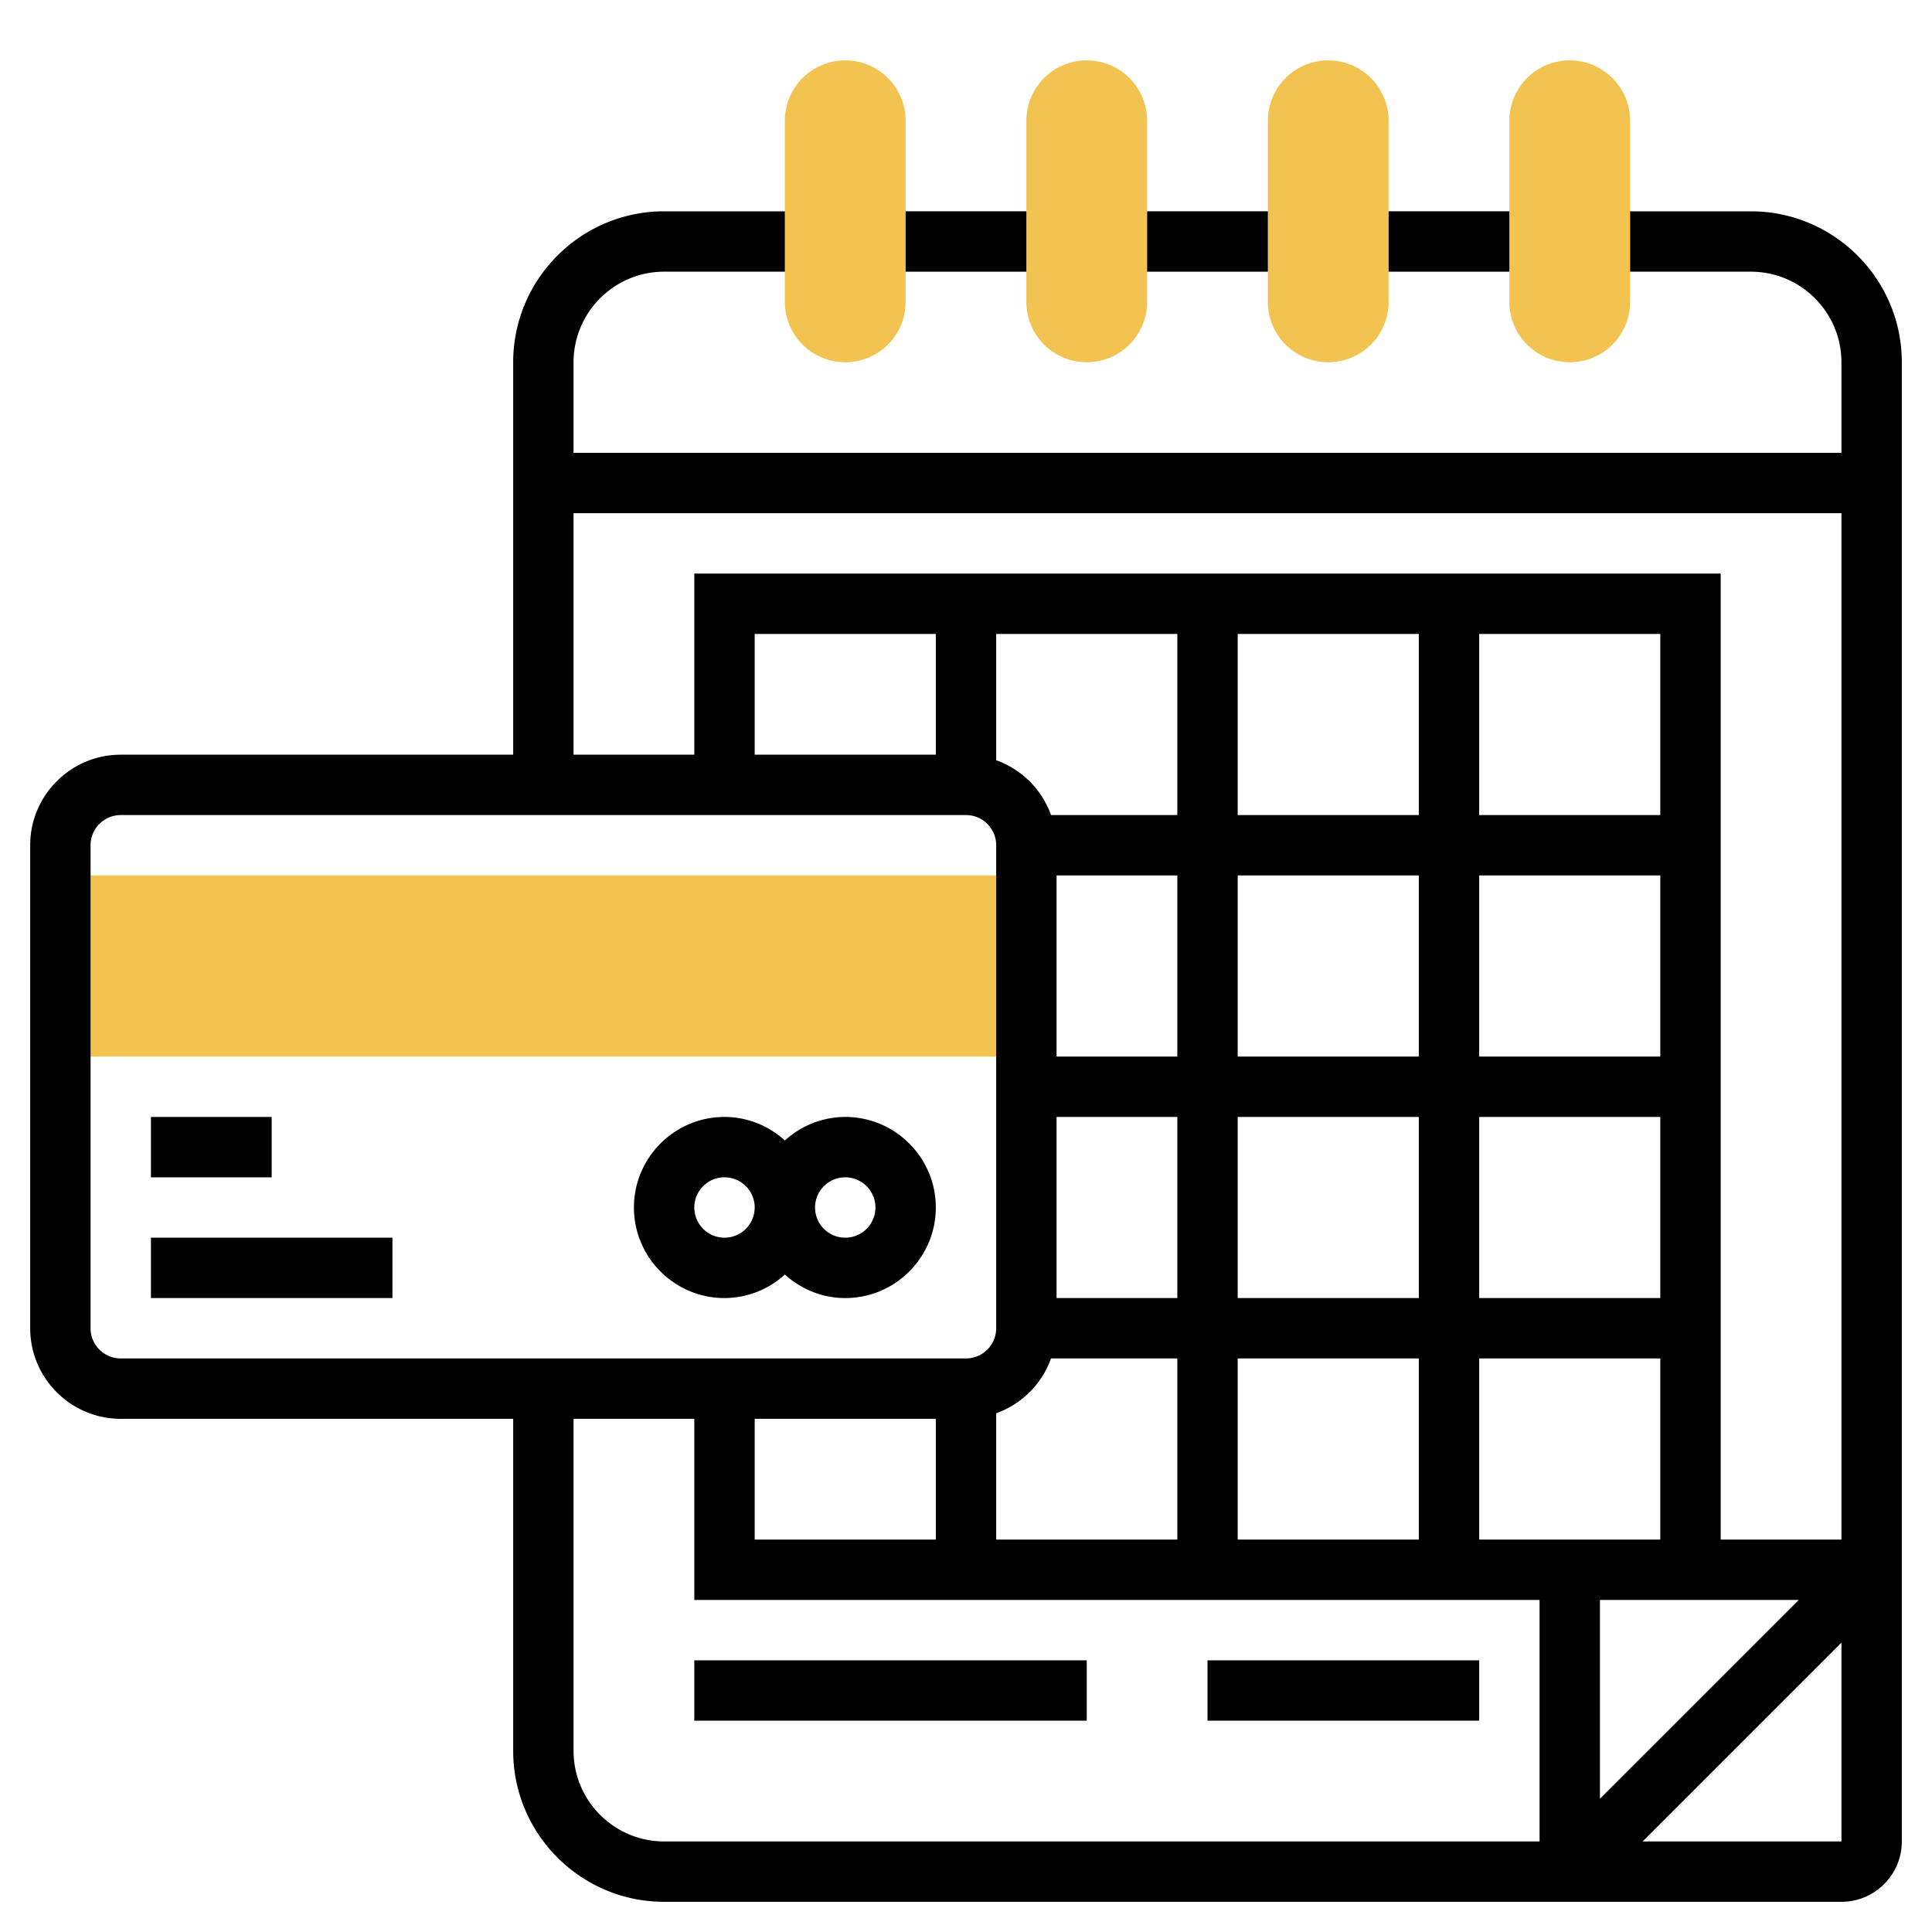
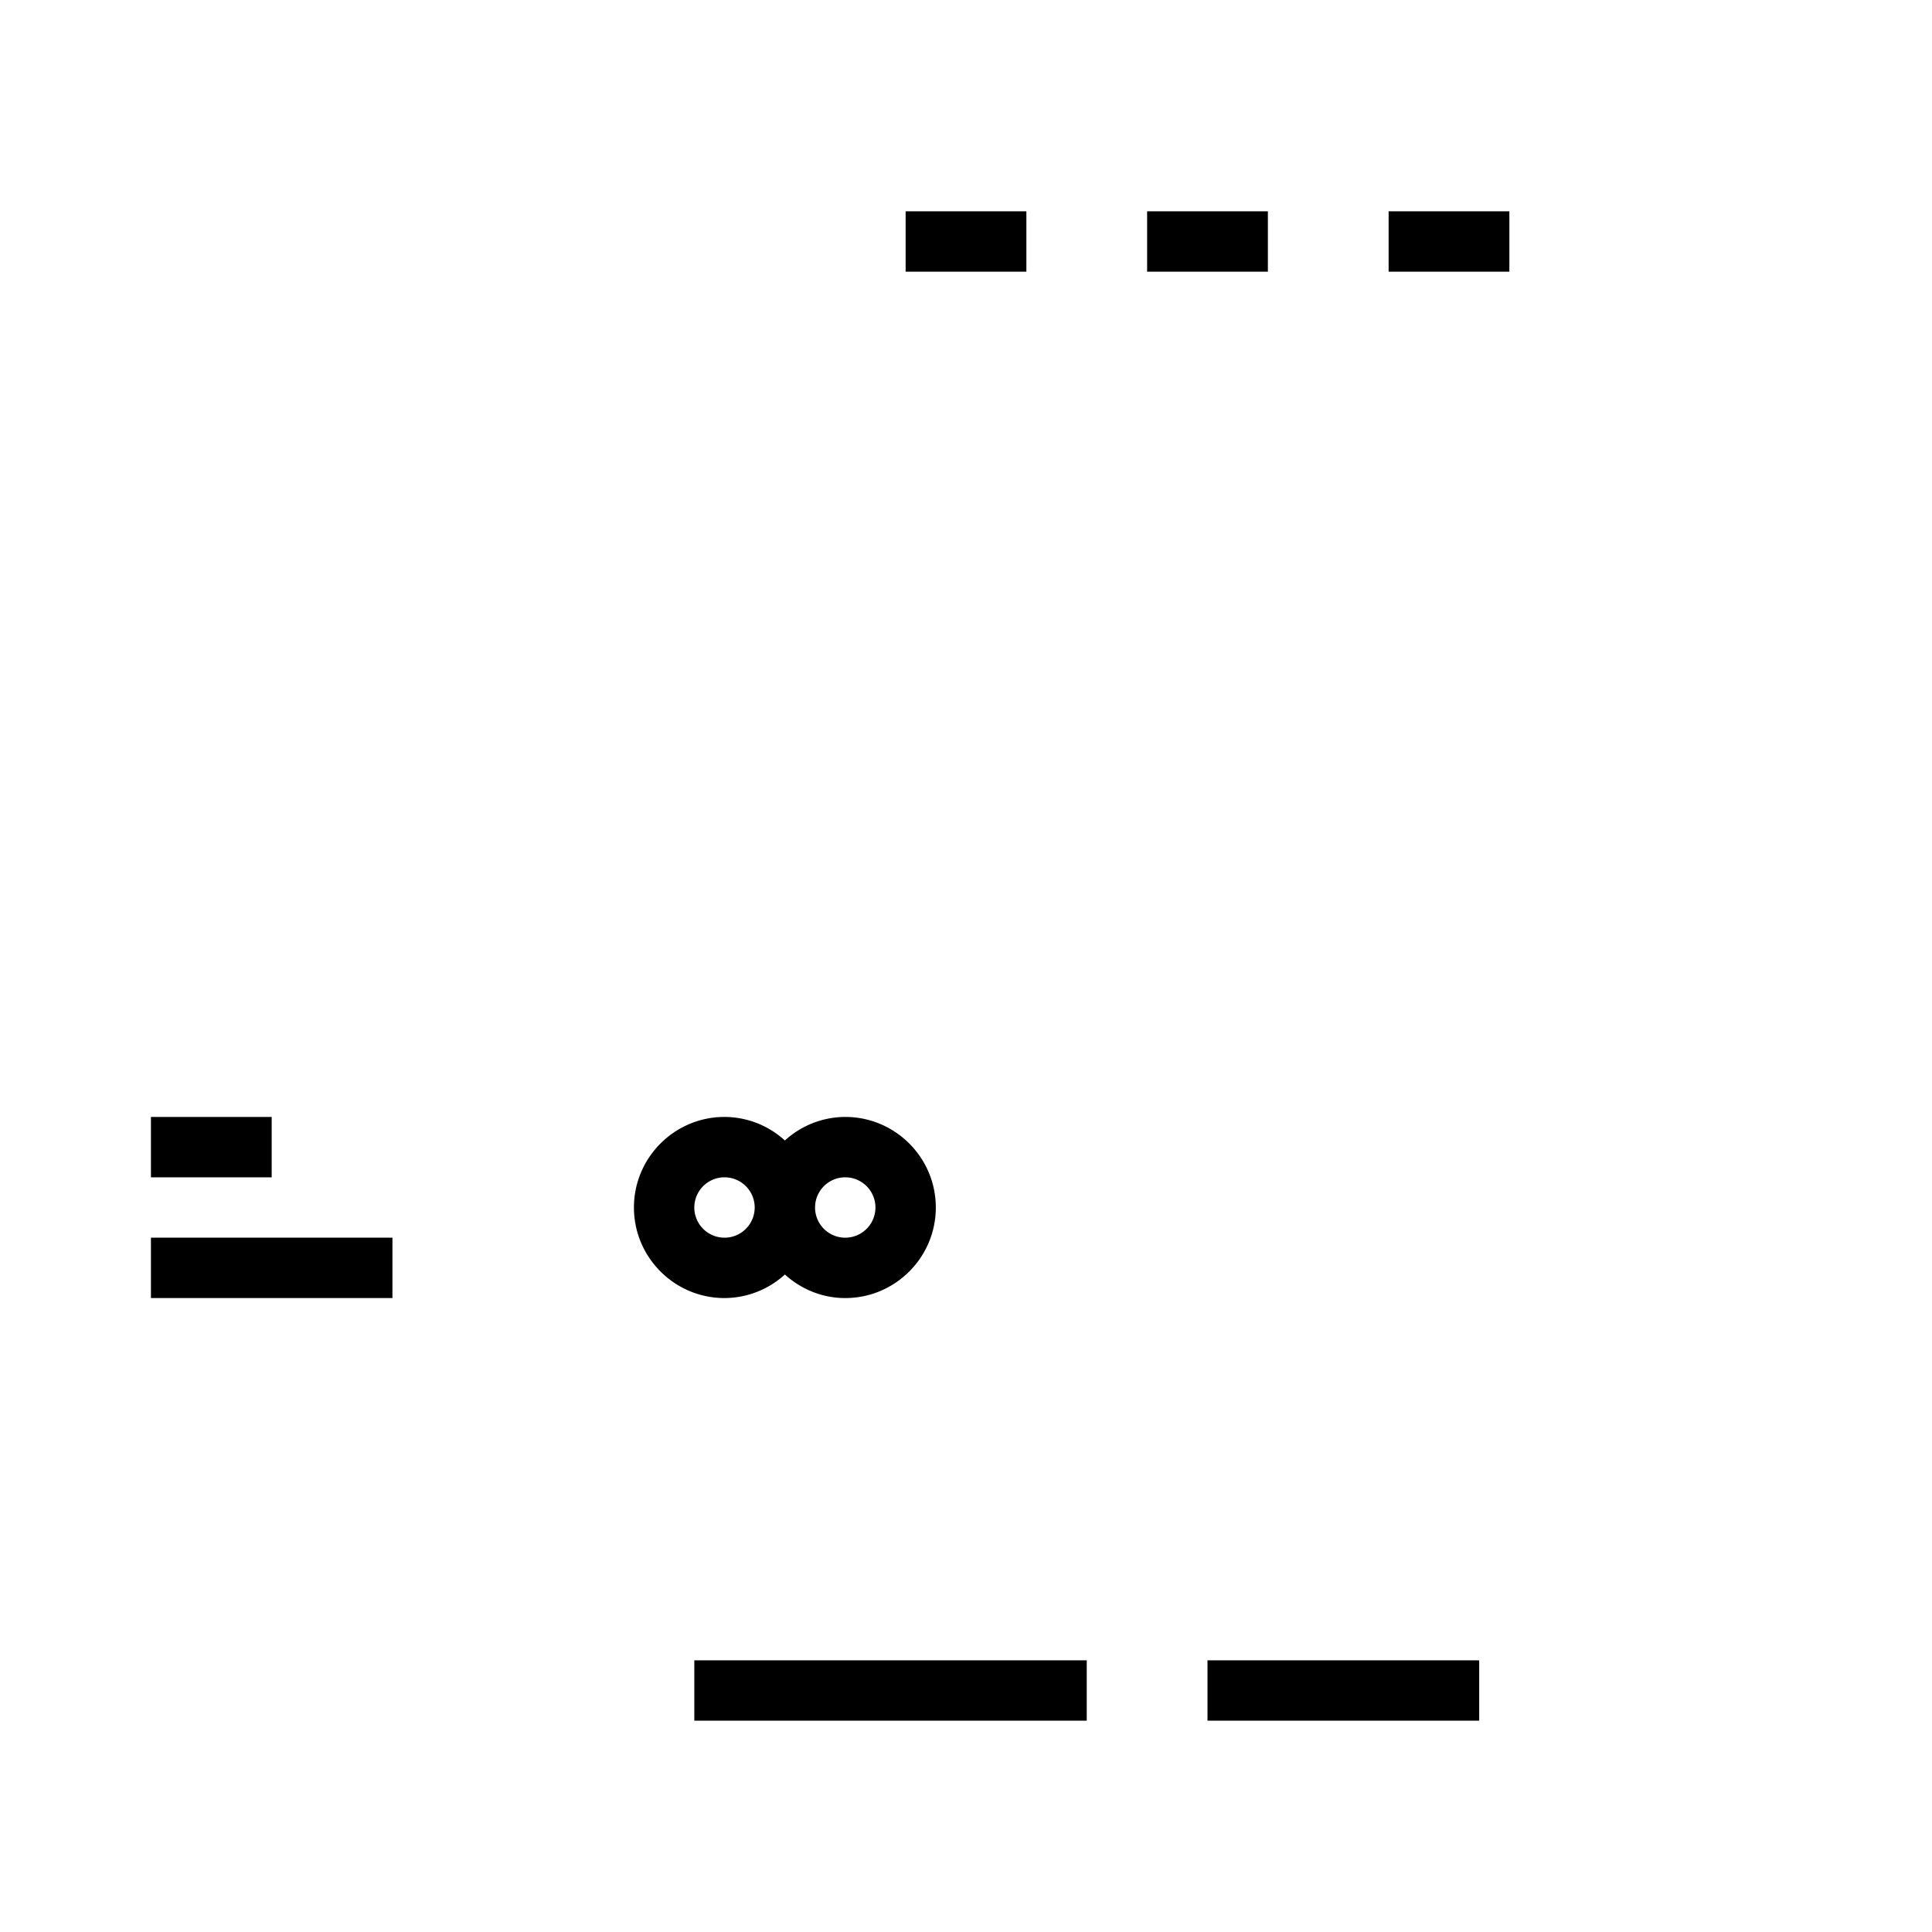
<svg xmlns="http://www.w3.org/2000/svg" xmlns:ns1="http://sodipodi.sourceforge.net/DTD/sodipodi-0.dtd" xmlns:ns2="http://www.inkscape.org/namespaces/inkscape" xml:space="preserve" width="512" height="512" style="enable-background:new 0 0 512 512" viewBox="0 0 64 64" version="1.1" id="svg1012" ns1:docname="beznal_oil.svg" ns2:version="1.1.2 (b8e25be833, 2022-02-05)">
  <defs id="defs1016" />
  <ns1:namedview id="namedview1014" pagecolor="#ffffff" bordercolor="#666666" borderopacity="1.0" ns2:pageshadow="2" ns2:pageopacity="0.0" ns2:pagecheckerboard="0" showgrid="false" ns2:zoom="1.6738281" ns2:cx="255.70128" ns2:cy="255.70128" ns2:window-width="1920" ns2:window-height="1017" ns2:window-x="-8" ns2:window-y="-8" ns2:window-maximized="1" ns2:current-layer="svg1012" />
-   <path fill="#f0bc5e" d="M36 2a2 2 0 0 0-2 2v6a2 2 0 1 0 4 0V4a2 2 0 0 0-2-2zm-8 0a2 2 0 0 0-2 2v6a2 2 0 1 0 4 0V4a2 2 0 0 0-2-2zm16 0a2 2 0 0 0-2 2v6a2 2 0 1 0 4 0V4a2 2 0 0 0-2-2zm8 0a2 2 0 0 0-2 2v6a2 2 0 1 0 4 0V4a2 2 0 0 0-2-2zM34 35H2v-6h32z" data-original="#f0bc5e" id="path1004" style="fill:#f2c351;fill-opacity:1" />
  <path d="M30 7h4v2h-4zm8 0h4v2h-4zm8 0h4v2h-4z" data-original="#000000" id="path1006" />
-   <path d="M58 7h-4v2h4c1.654 0 3 1.346 3 3v3H19v-3c0-1.654 1.346-3 3-3h4V7h-4c-2.757 0-5 2.243-5 5v13H4c-1.654 0-3 1.346-3 3v16c0 1.654 1.346 3 3 3h13v11c0 2.757 2.243 5 5 5h39c1.103 0 2-.897 2-2V12c0-2.757-2.243-5-5-5zM25 47h6v4h-6zm8-.184A2.997 2.997 0 0 0 34.816 45H39v6h-6zM35 29h4v6h-4zm20 6h-6v-6h6zm-8 0h-6v-6h6zm-12 2h4v6h-4zm6 0h6v6h-6zm8 0h6v6h-6zm6-10h-6v-6h6zm-8 0h-6v-6h6zm-8 0h-4.184A2.997 2.997 0 0 0 33 25.184V21h6zm-8-2h-6v-4h6zm10 20h6v6h-6zm8 0h6v6h-6zm4 8h6.586L53 59.586zM19 17h42v34h-4V19H23v6h-4zM3 44V28a1 1 0 0 1 1-1h28a1 1 0 0 1 1 1v16a1 1 0 0 1-1 1H4a1 1 0 0 1-1-1zm16 14V47h4v6h28v8H22c-1.654 0-3-1.346-3-3zm35.414 3L61 54.414V61z" data-original="#000000" id="path1008" />
  <path d="M23 55h13v2H23zm17 0h9v2h-9zM28 37a2.98 2.98 0 0 0-2 .78 2.976 2.976 0 0 0-2-.78c-1.654 0-3 1.346-3 3s1.346 3 3 3a2.98 2.98 0 0 0 2-.78c.532.48 1.229.78 2 .78 1.654 0 3-1.346 3-3s-1.346-3-3-3zm-4 4a1 1 0 1 1 0-2 1 1 0 0 1 0 2zm4 0a1 1 0 1 1 0-2 1 1 0 0 1 0 2zM5 41h8v2H5zm0-4h4v2H5z" data-original="#000000" id="path1010" />
</svg>